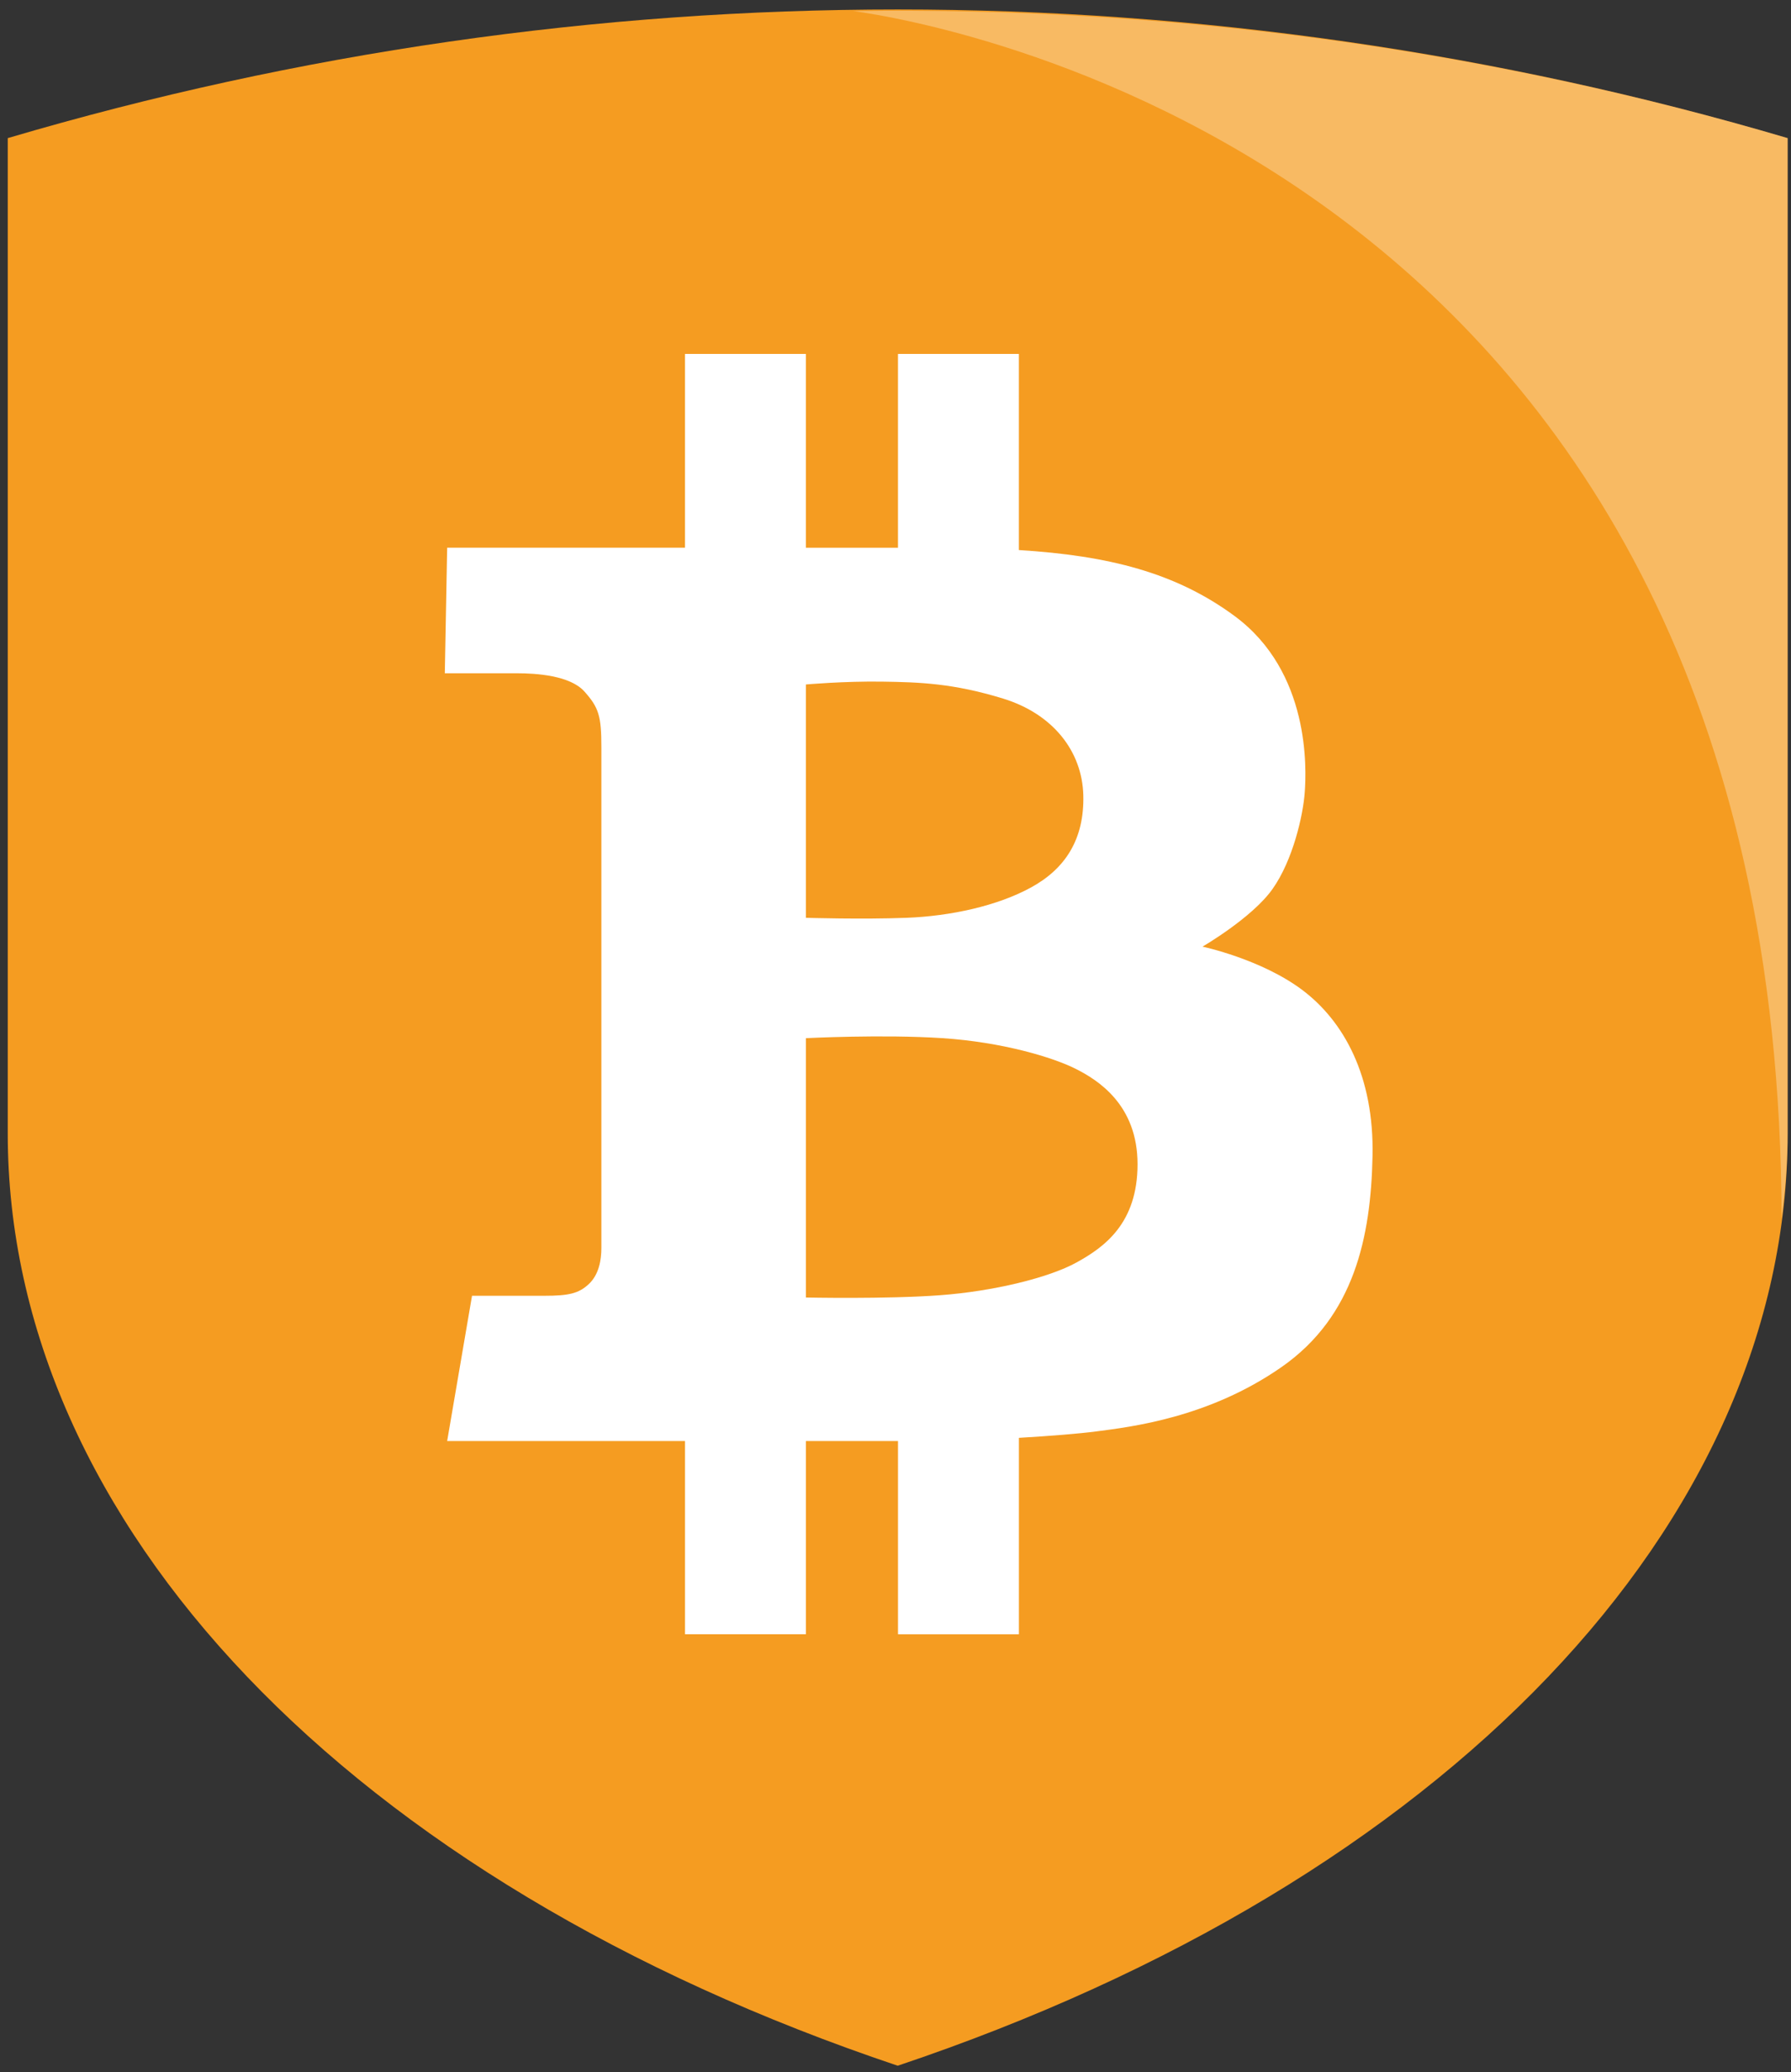
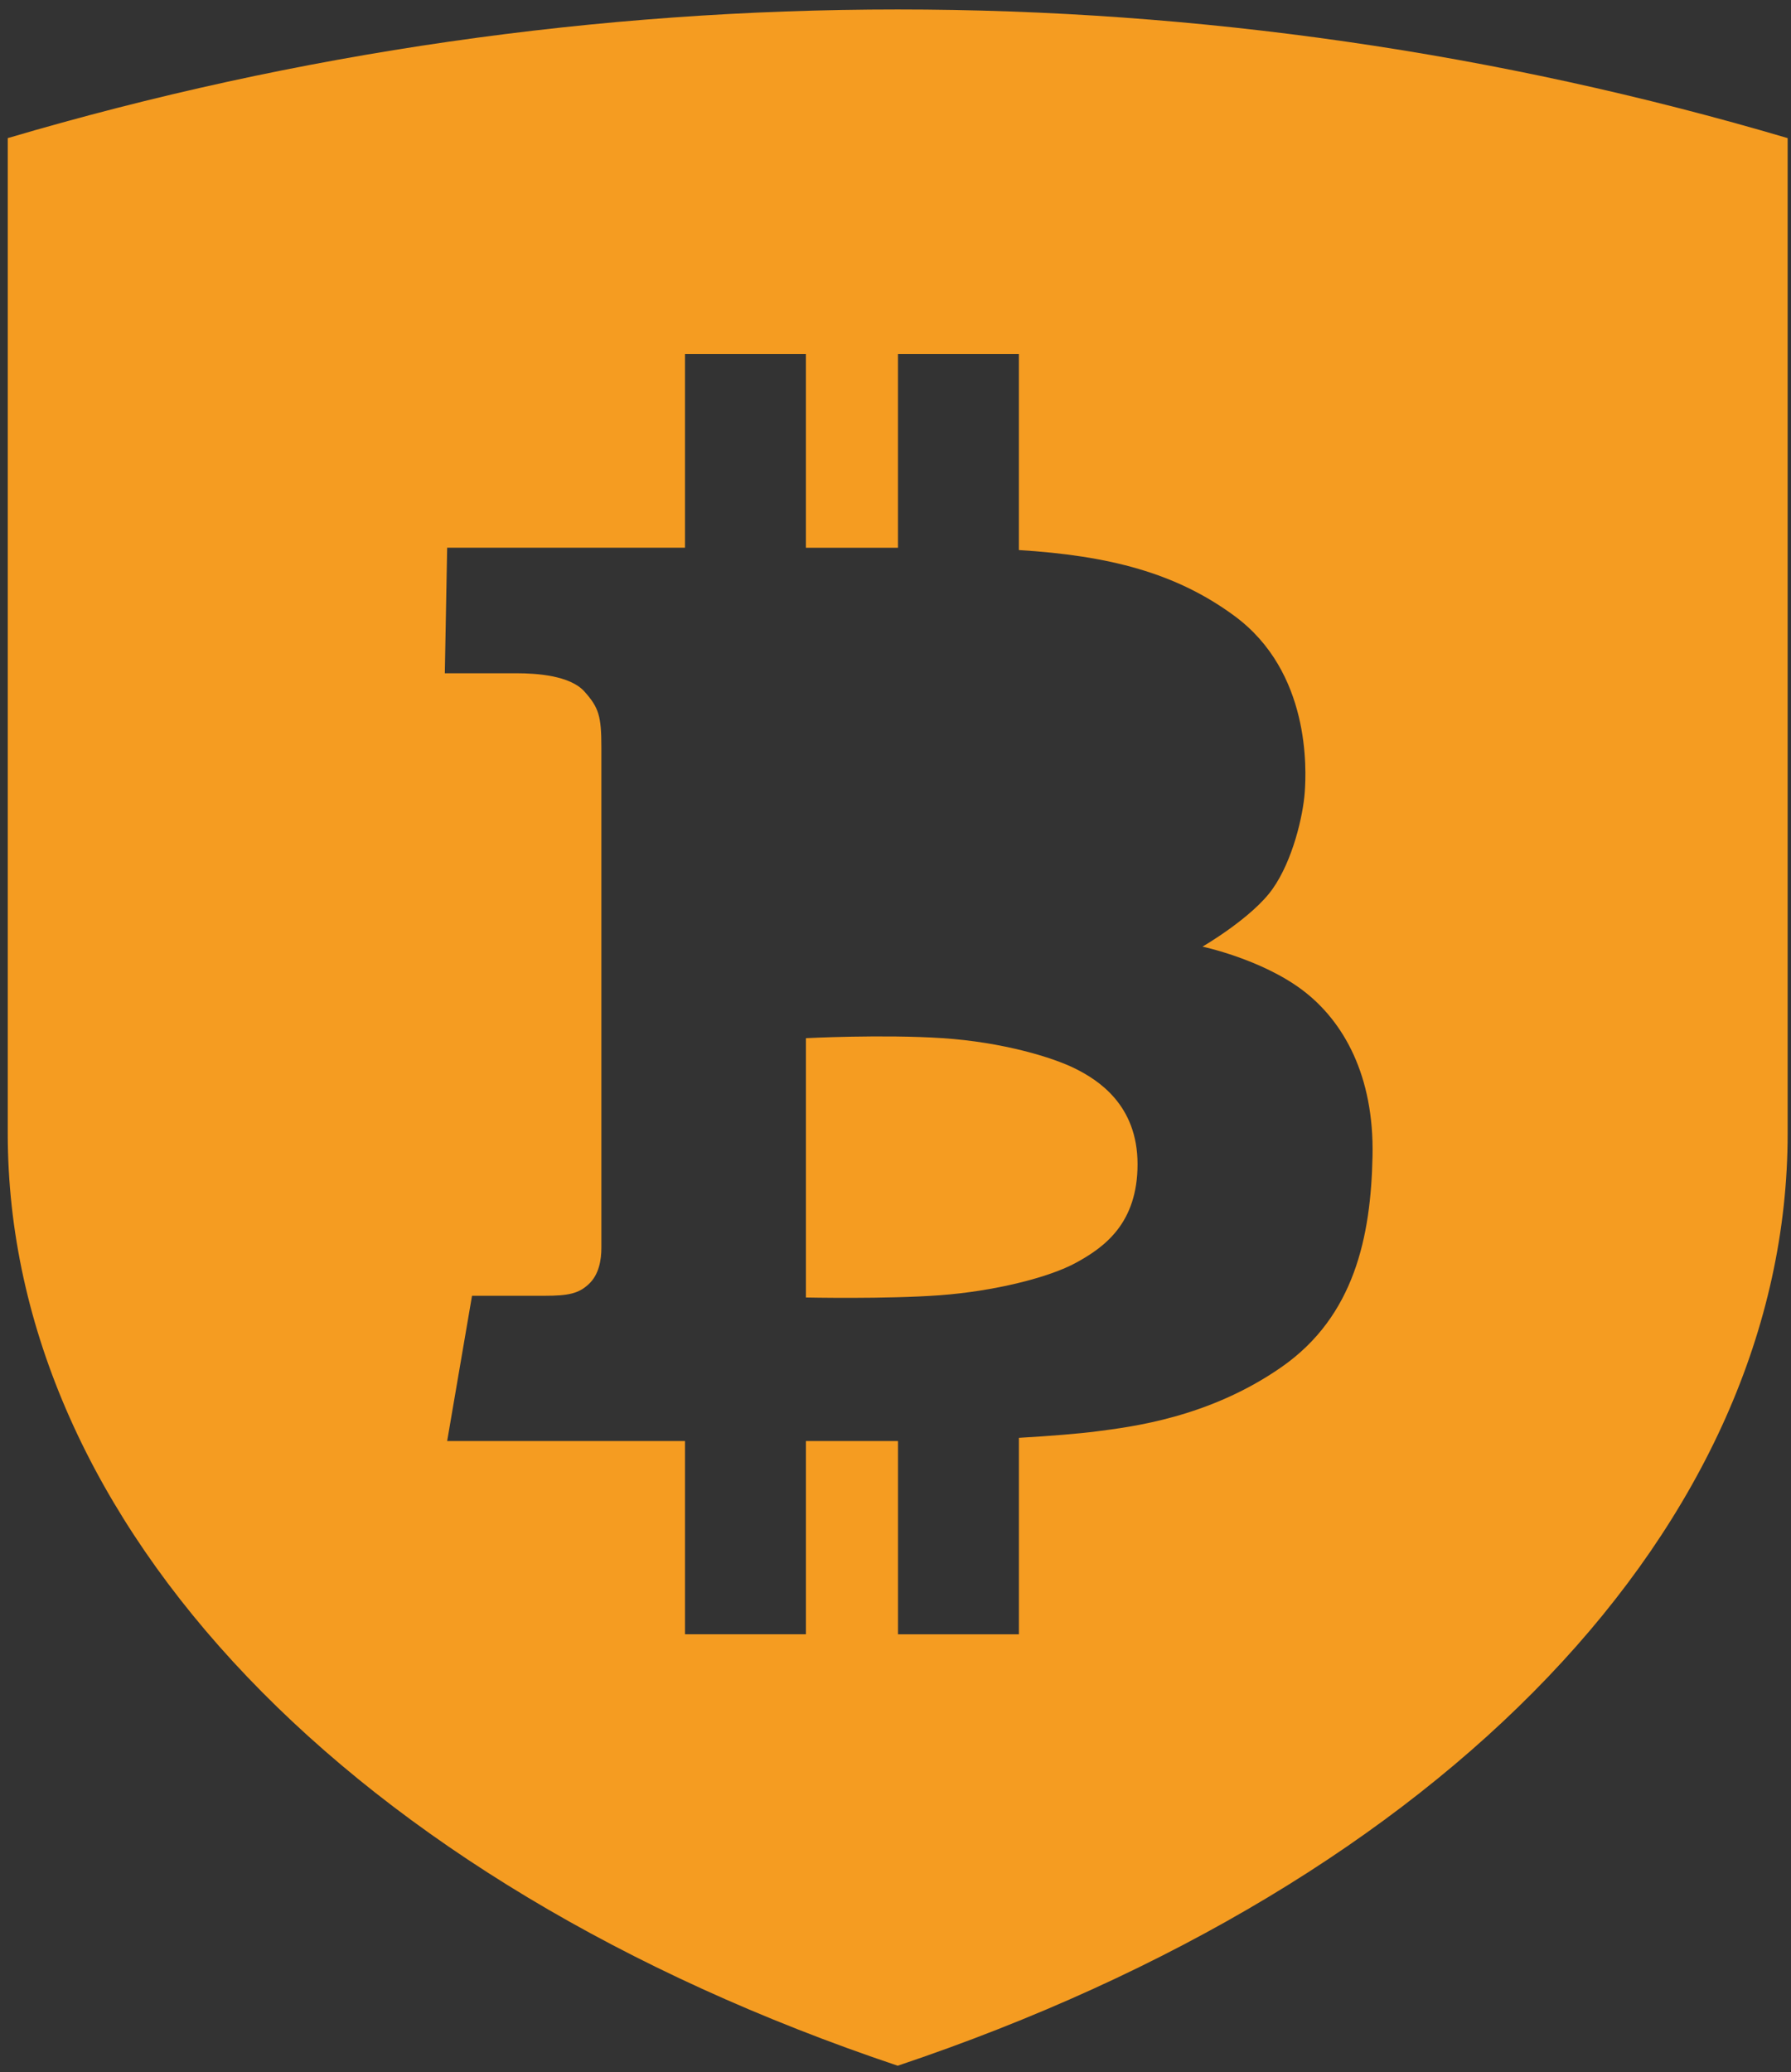
<svg xmlns="http://www.w3.org/2000/svg" version="1.1" id="Слой_1" x="0px" y="0px" width="997.273px" height="1153.818px" viewBox="0 0 997.273 1153.818" enable-background="new 0 0 997.273 1153.818" xml:space="preserve">
  <rect x="0" y="0" width="997.273" height="1153.818" fill="#333333" stroke="none" />
  <g>
-     <rect x="215.864" y="163.017" fill="#FFFFFF" width="581.818" height="765.909" />
    <g id="XMLID_147_">
      <g id="XMLID_21_">
-         <path id="XMLID_146_" fill="#F59C21" d="M504.744,511.018c24.55-0.947,50.658-6.604,69.517-16.988     c18.879-10.38,29.57-26.728,28.955-51.272c-0.645-24.541-16.988-45.3-44.669-53.803c-27.692-8.495-46.238-9.124-67.329-9.437     c-21.075-0.307-42.47,1.578-42.47,1.578v129.922C448.748,511.018,480.209,511.965,504.744,511.018z" />
        <path id="XMLID_145_" fill="#F59C21" d="M598.8,595.022c-12.572-6.302-40.579-14.786-73.917-16.993     c-33.352-2.204-76.129,0-76.129,0v144.39c0,0,44.669,0.953,74.566-1.251c29.87-2.202,60.706-9.749,76.121-18.253     c15.406-8.493,33.972-21.706,33.972-54.731C633.411,615.145,611.387,601.313,598.8,595.022z" />
        <path id="XMLID_57_" fill="#F59C21" d="M995.408,76.9c-323.461-95.504-667.629-95.504-991.091,0v518.826v35.331     c0,217.169,190.477,416.697,495.545,519.091h0.002c305.067-102.394,495.545-301.922,495.545-519.091v-35.331V76.9H995.408z      M713.639,761.118c-40.595,28.315-84.002,33.357-103.194,35.863c-9.47,1.246-25.694,2.559-43.092,3.577v109.366h-67.327V802.328     c-12.577,0-30.595,0-51.272,0v107.596h-67.324V802.328c-66.625,0-132.437,0-132.437,0l13.837-80.862c0,0,26.737,0,40.263,0     c13.535,0,19.186-1.255,24.848-6.599c5.66-5.355,6.92-13.526,6.92-20.144c0-6.604,0-261.106,0-278.565     c0-17.45-1.418-22.173-9.442-31.134c-8.022-8.98-26.89-10.158-37.516-10.158c-10.615,0-40.222,0-40.222,0l1.306-69.902     c0,0,63.711,0,132.438,0V197.062h67.318v107.903c18.704,0,36.25,0,51.272,0V197.062h67.327v109.197     c50.19,3.112,87.553,12.675,120.164,36.771c42.163,31.145,39.95,85.25,39.007,98.15c-0.937,12.9-6.599,37.757-17.935,53.787     c-11.313,16.051-38.998,32.097-38.998,32.097s32.71,6.917,55.687,24.223c22.948,17.304,39.956,47.814,38.989,92.486     C763.333,688.447,754.215,732.808,713.639,761.118z" />
      </g>
-       <path id="XMLID_20_" opacity="0.3" fill="#FFFFFF" d="M475.224,6.155c49.453,6.87,515.795,87.211,516.81,672.464    c2.032-15.751,3.374-31.59,3.374-47.563v-35.33V76.899C825.714,26.796,650.336,3.688,475.224,6.155z" />
    </g>
  </g>
  <g>
</g>
  <g>
</g>
  <g>
</g>
  <g>
</g>
  <g>
</g>
  <g>
</g>
</svg>